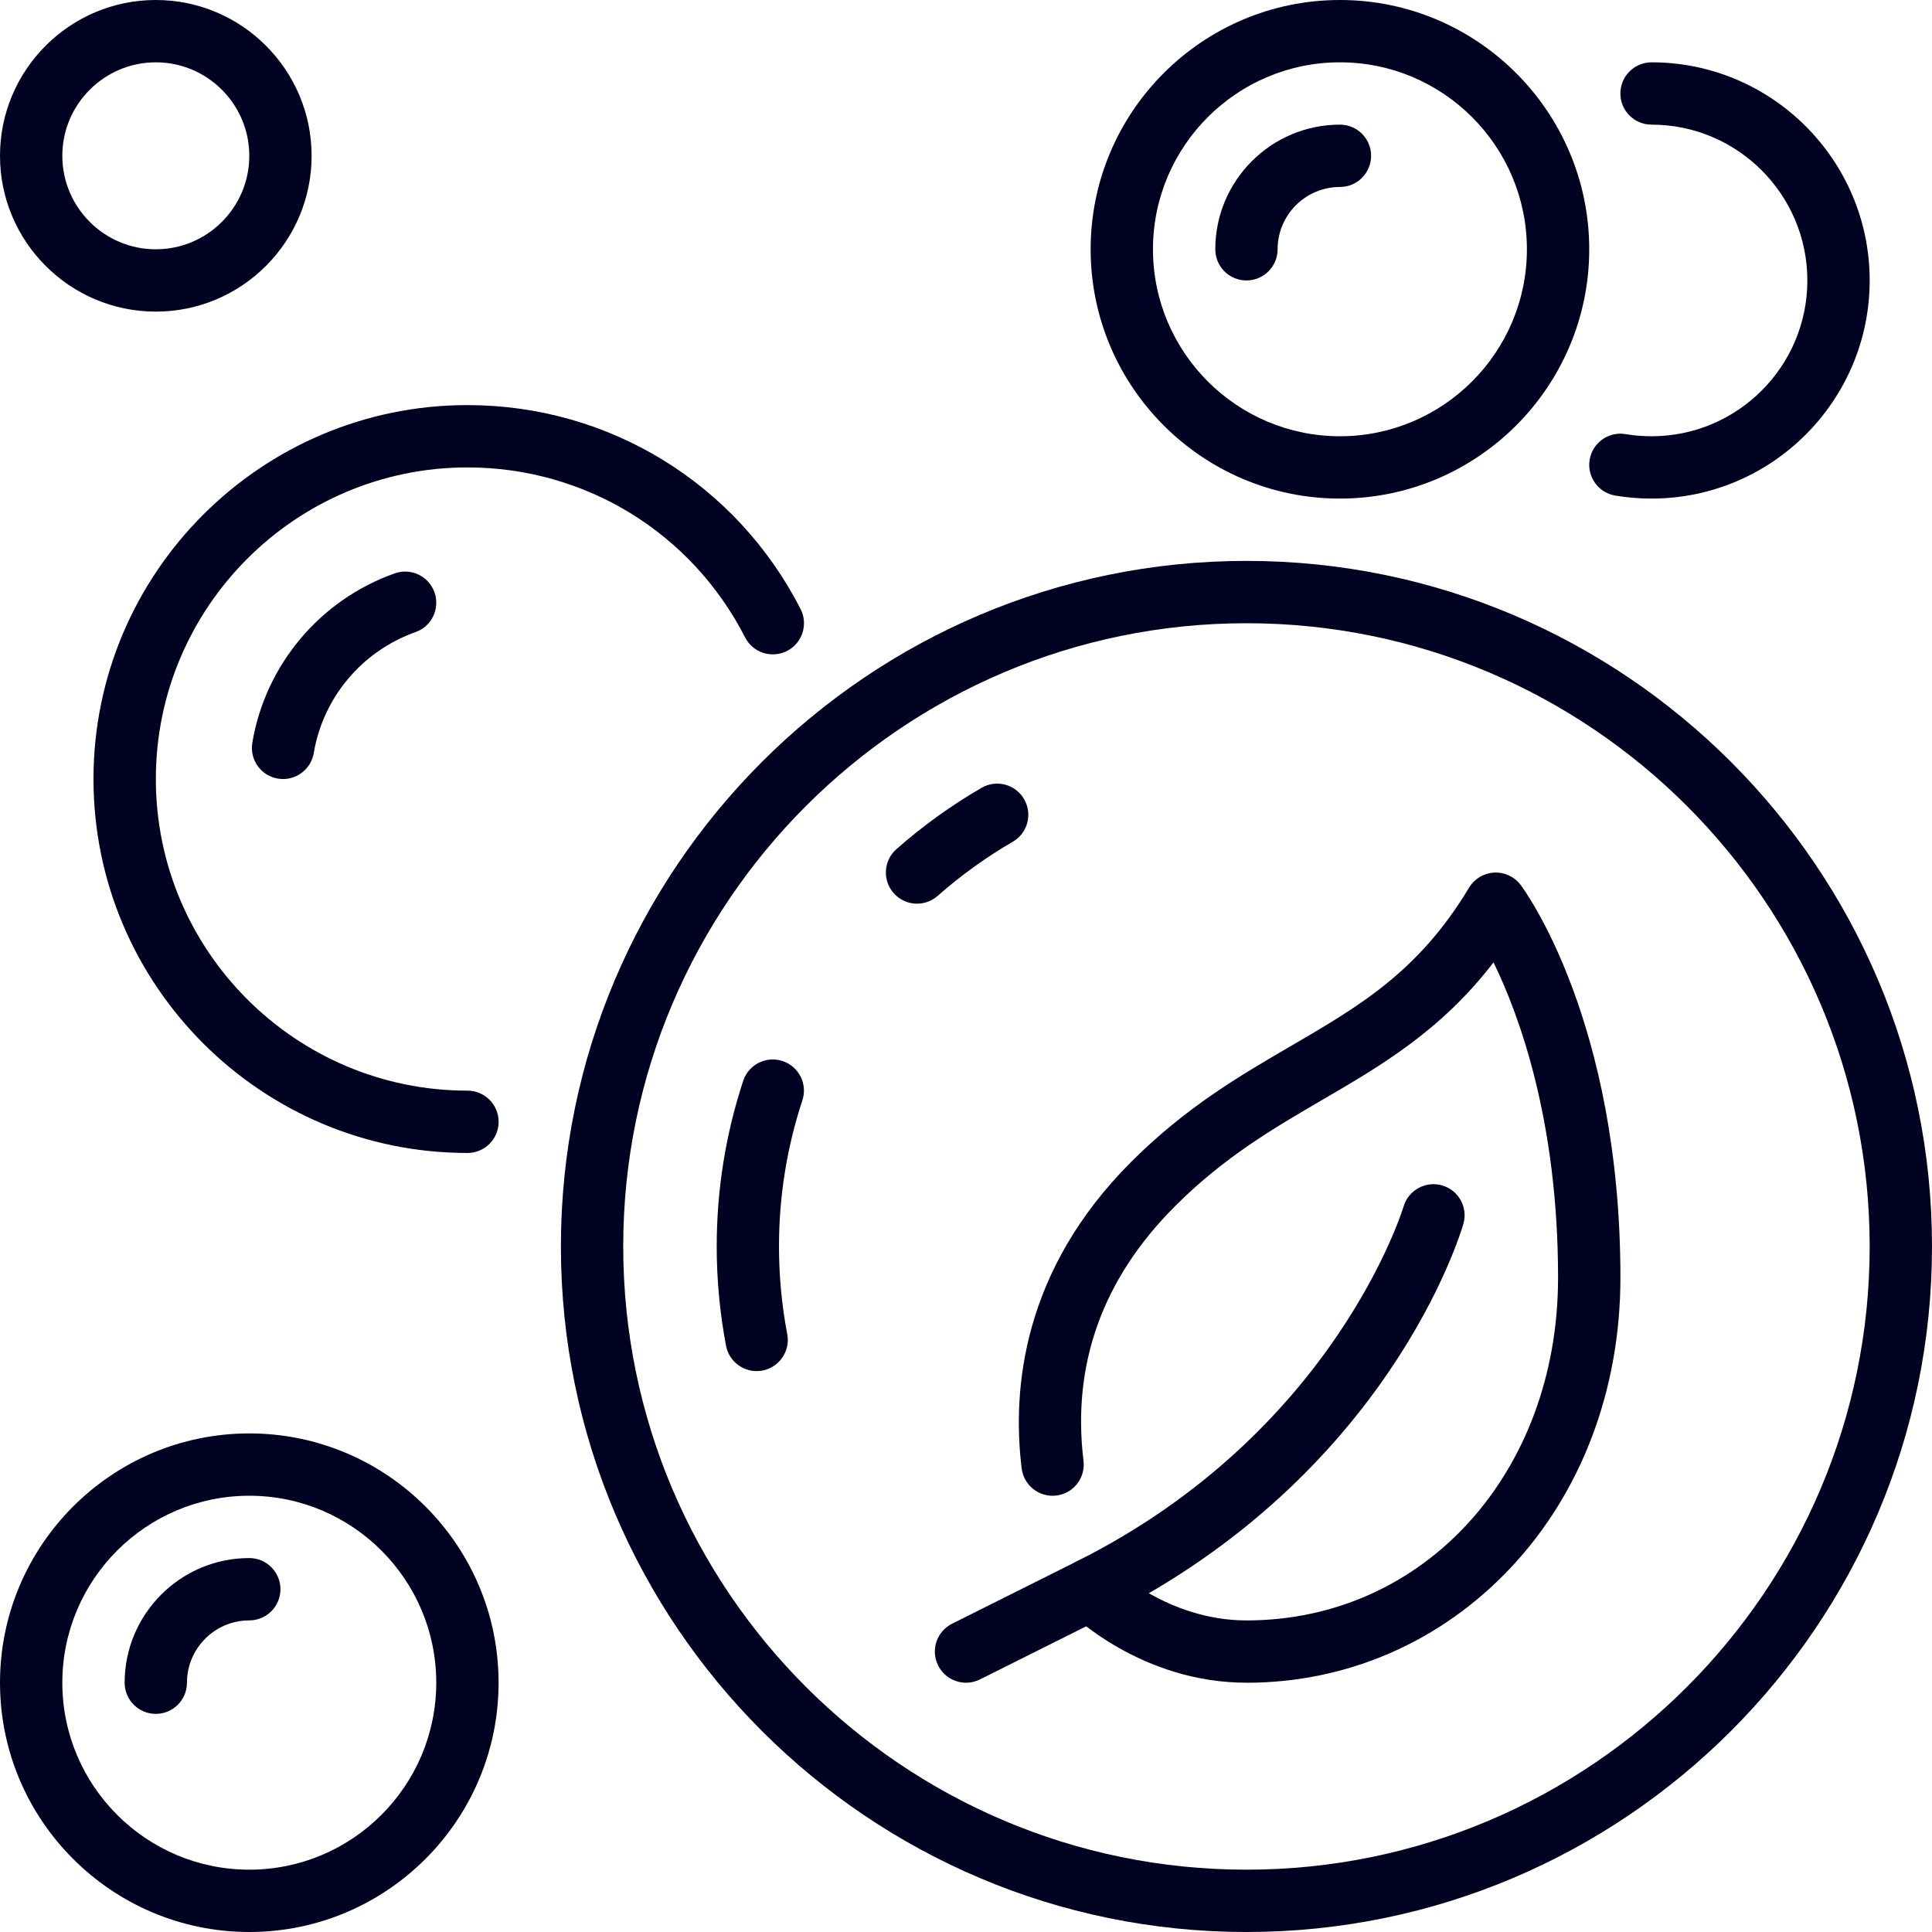
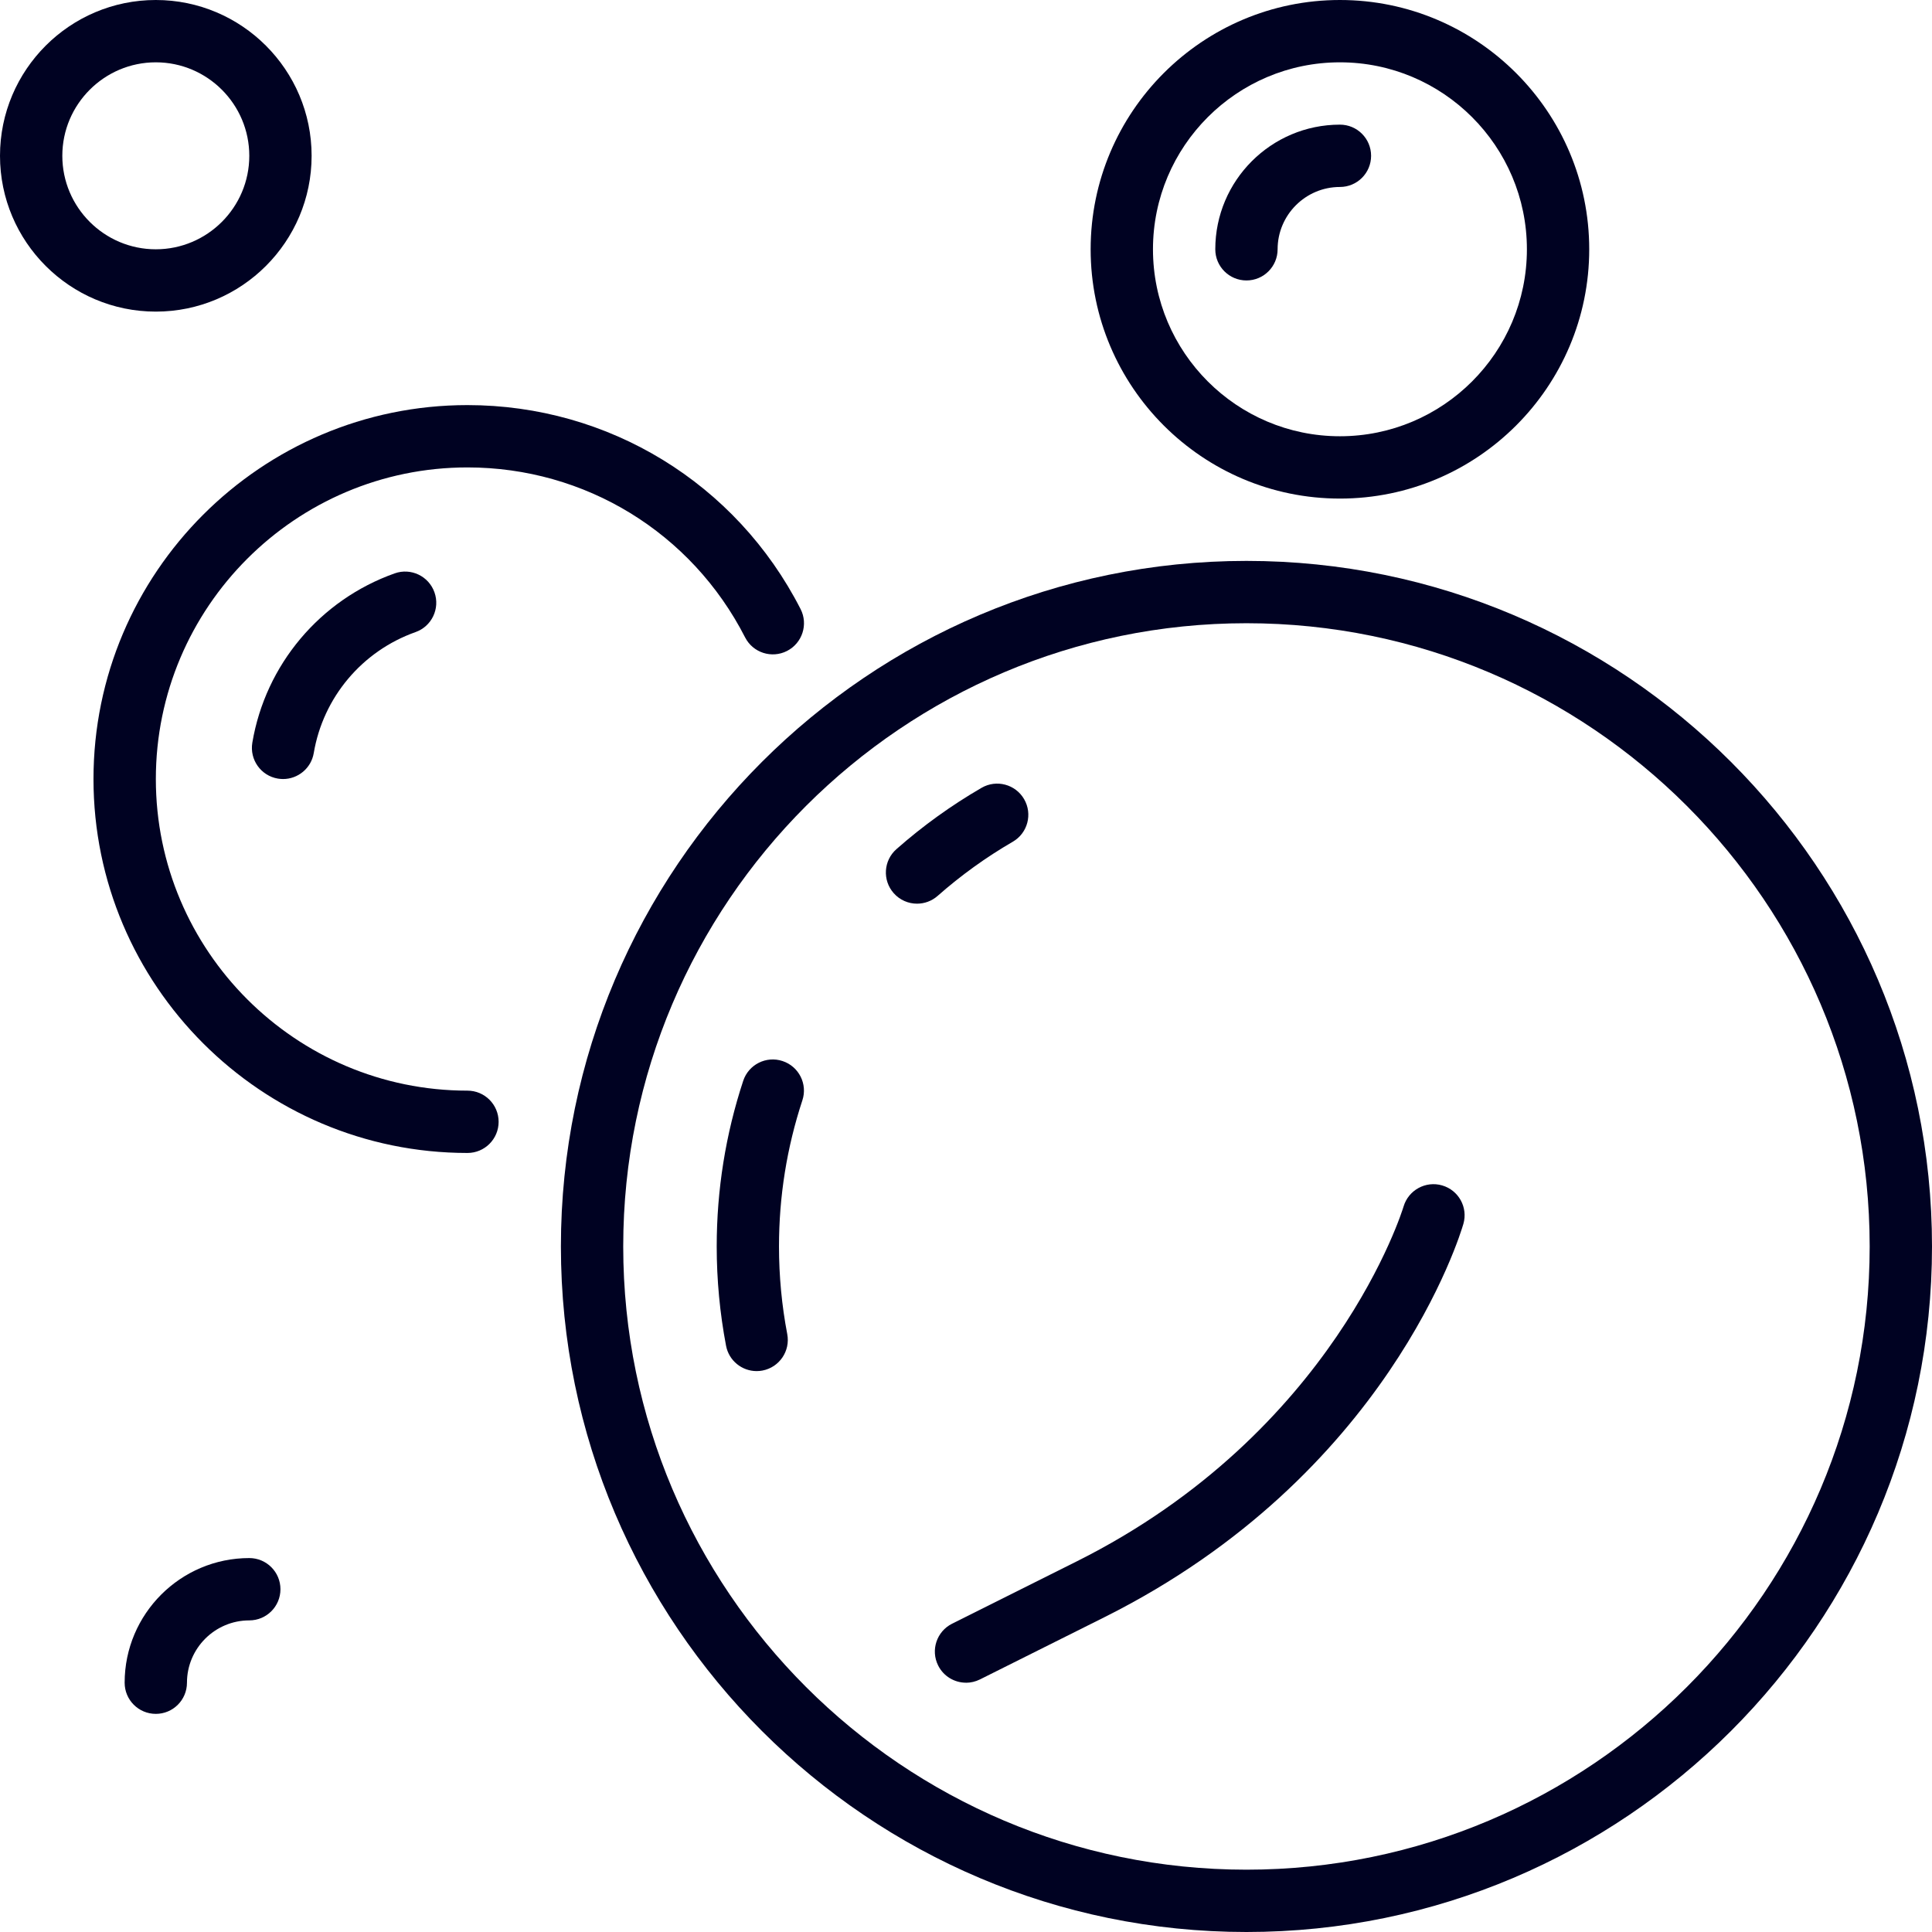
<svg xmlns="http://www.w3.org/2000/svg" id="_레이어_2" data-name="레이어 2" viewBox="0 0 496 496">
  <defs>
    <style>
      .cls-1 {
        fill: #000222;
        stroke-width: 0px;
      }
    </style>
  </defs>
  <g id="Icons">
    <g>
      <path class="cls-1" d="M320,496c-97.05,0-176-78.95-176-176s78.95-176,176-176,176,78.95,176,176-78.95,176-176,176ZM320,160c-88.22,0-160,71.78-160,160s71.78,160,160,160,160-71.78,160-160-71.78-160-160-160Z" />
      <path class="cls-1" d="M235.43,232c-2.22,0-4.42-.92-6-2.71-2.92-3.31-2.61-8.37.71-11.29,6.74-5.95,14.09-11.24,21.85-15.74,3.82-2.22,8.72-.91,10.93,2.91,2.22,3.82.91,8.72-2.91,10.93-6.85,3.97-13.34,8.65-19.29,13.9-1.52,1.34-3.41,2-5.29,2Z" />
      <path class="cls-1" d="M194.25,352c-3.77,0-7.12-2.67-7.85-6.5-1.59-8.35-2.4-16.93-2.4-25.5,0-14.52,2.29-28.82,6.8-42.51,1.38-4.2,5.91-6.48,10.1-5.09,4.2,1.38,6.48,5.91,5.09,10.1-3.98,12.07-6,24.68-6,37.5,0,7.56.71,15.13,2.12,22.5.83,4.34-2.02,8.53-6.36,9.36-.51.1-1.01.14-1.51.14Z" />
      <path class="cls-1" d="M344,128c-35.29,0-64-28.71-64-64S308.71,0,344,0s64,28.71,64,64-28.71,64-64,64ZM344,16c-26.47,0-48,21.53-48,48s21.53,48,48,48,48-21.53,48-48-21.53-48-48-48Z" />
      <path class="cls-1" d="M320,72c-4.42,0-8-3.58-8-8,0-17.65,14.35-32,32-32,4.42,0,8,3.58,8,8s-3.58,8-8,8c-8.82,0-16,7.18-16,16,0,4.42-3.58,8-8,8Z" />
      <path class="cls-1" d="M40,80C17.94,80,0,62.06,0,40S17.94,0,40,0s40,17.94,40,40-17.94,40-40,40ZM40,16c-13.23,0-24,10.77-24,24s10.77,24,24,24,24-10.77,24-24-10.77-24-24-24Z" />
      <path class="cls-1" d="M120,296c-52.93,0-96-43.07-96-96s43.07-96,96-96c36.25,0,69.02,20.06,85.53,52.36,2.01,3.93.45,8.75-3.48,10.76-3.94,2.01-8.75.45-10.76-3.48-13.76-26.92-41.07-43.64-71.28-43.64-44.11,0-80,35.89-80,80s35.89,80,80,80c4.42,0,8,3.58,8,8s-3.58,8-8,8Z" />
      <path class="cls-1" d="M72.68,200c-.44,0-.89-.04-1.34-.11-4.36-.73-7.29-4.86-6.56-9.22,3.37-20.01,17.38-36.67,36.55-43.47,4.16-1.48,8.74.7,10.21,4.87,1.48,4.16-.7,8.74-4.87,10.21-13.7,4.86-23.71,16.75-26.12,31.05-.66,3.91-4.05,6.67-7.88,6.67Z" />
-       <path class="cls-1" d="M64,496c-35.29,0-64-28.71-64-64s28.71-64,64-64,64,28.71,64,64-28.71,64-64,64ZM64,384c-26.47,0-48,21.53-48,48s21.53,48,48,48,48-21.53,48-48-21.53-48-48-48Z" />
      <path class="cls-1" d="M40,440c-4.42,0-8-3.58-8-8,0-17.64,14.35-32,32-32,4.42,0,8,3.58,8,8s-3.58,8-8,8c-8.82,0-16,7.18-16,16,0,4.42-3.58,8-8,8Z" />
-       <path class="cls-1" d="M424,128c-3.13,0-6.26-.26-9.32-.77-4.36-.73-7.3-4.86-6.57-9.21.73-4.36,4.85-7.3,9.21-6.57,2.19.37,4.44.55,6.68.55,22.06,0,40-17.94,40-40s-17.94-40-40-40c-4.42,0-8-3.58-8-8s3.58-8,8-8c30.88,0,56,25.12,56,56s-25.12,56-56,56Z" />
-       <path class="cls-1" d="M320,432c-27,0-44.91-17.59-45.66-18.34-3.12-3.12-3.12-8.19,0-11.31,3.12-3.12,8.16-3.12,11.29-.02.24.24,14.23,13.68,34.37,13.68,45.61,0,80-37.83,80-88,0-40.23-9.93-67.32-16.57-80.94-13.47,17.54-28.91,26.53-43.91,35.27-12.41,7.23-25.24,14.7-37.86,27.33-18.61,18.61-26.51,40.61-23.49,65.37.53,4.39-2.59,8.38-6.97,8.91-4.38.53-8.37-2.59-8.91-6.97-2.51-20.56.33-50.89,28.06-78.63,14.09-14.09,27.83-22.1,41.12-29.84,17.57-10.24,32.75-19.08,45.68-40.62,1.37-2.28,3.79-3.74,6.45-3.87,2.66-.14,5.21,1.06,6.81,3.19,1.05,1.39,25.6,34.89,25.6,100.8,0,28.73-10.01,55.18-28.17,74.48-17.91,19.04-42,29.52-67.83,29.52Z" />
      <path class="cls-1" d="M248.01,432c-2.94,0-5.76-1.62-7.16-4.42-1.98-3.95-.37-8.76,3.58-10.73l32-16c66.24-33.12,83.73-90.5,83.9-91.08,1.24-4.23,5.68-6.67,9.91-5.44,4.24,1.23,6.68,5.65,5.45,9.89-.76,2.62-19.34,64.55-92.11,100.94l-32,16c-1.15.57-2.37.85-3.57.85Z" />
    </g>
  </g>
</svg>